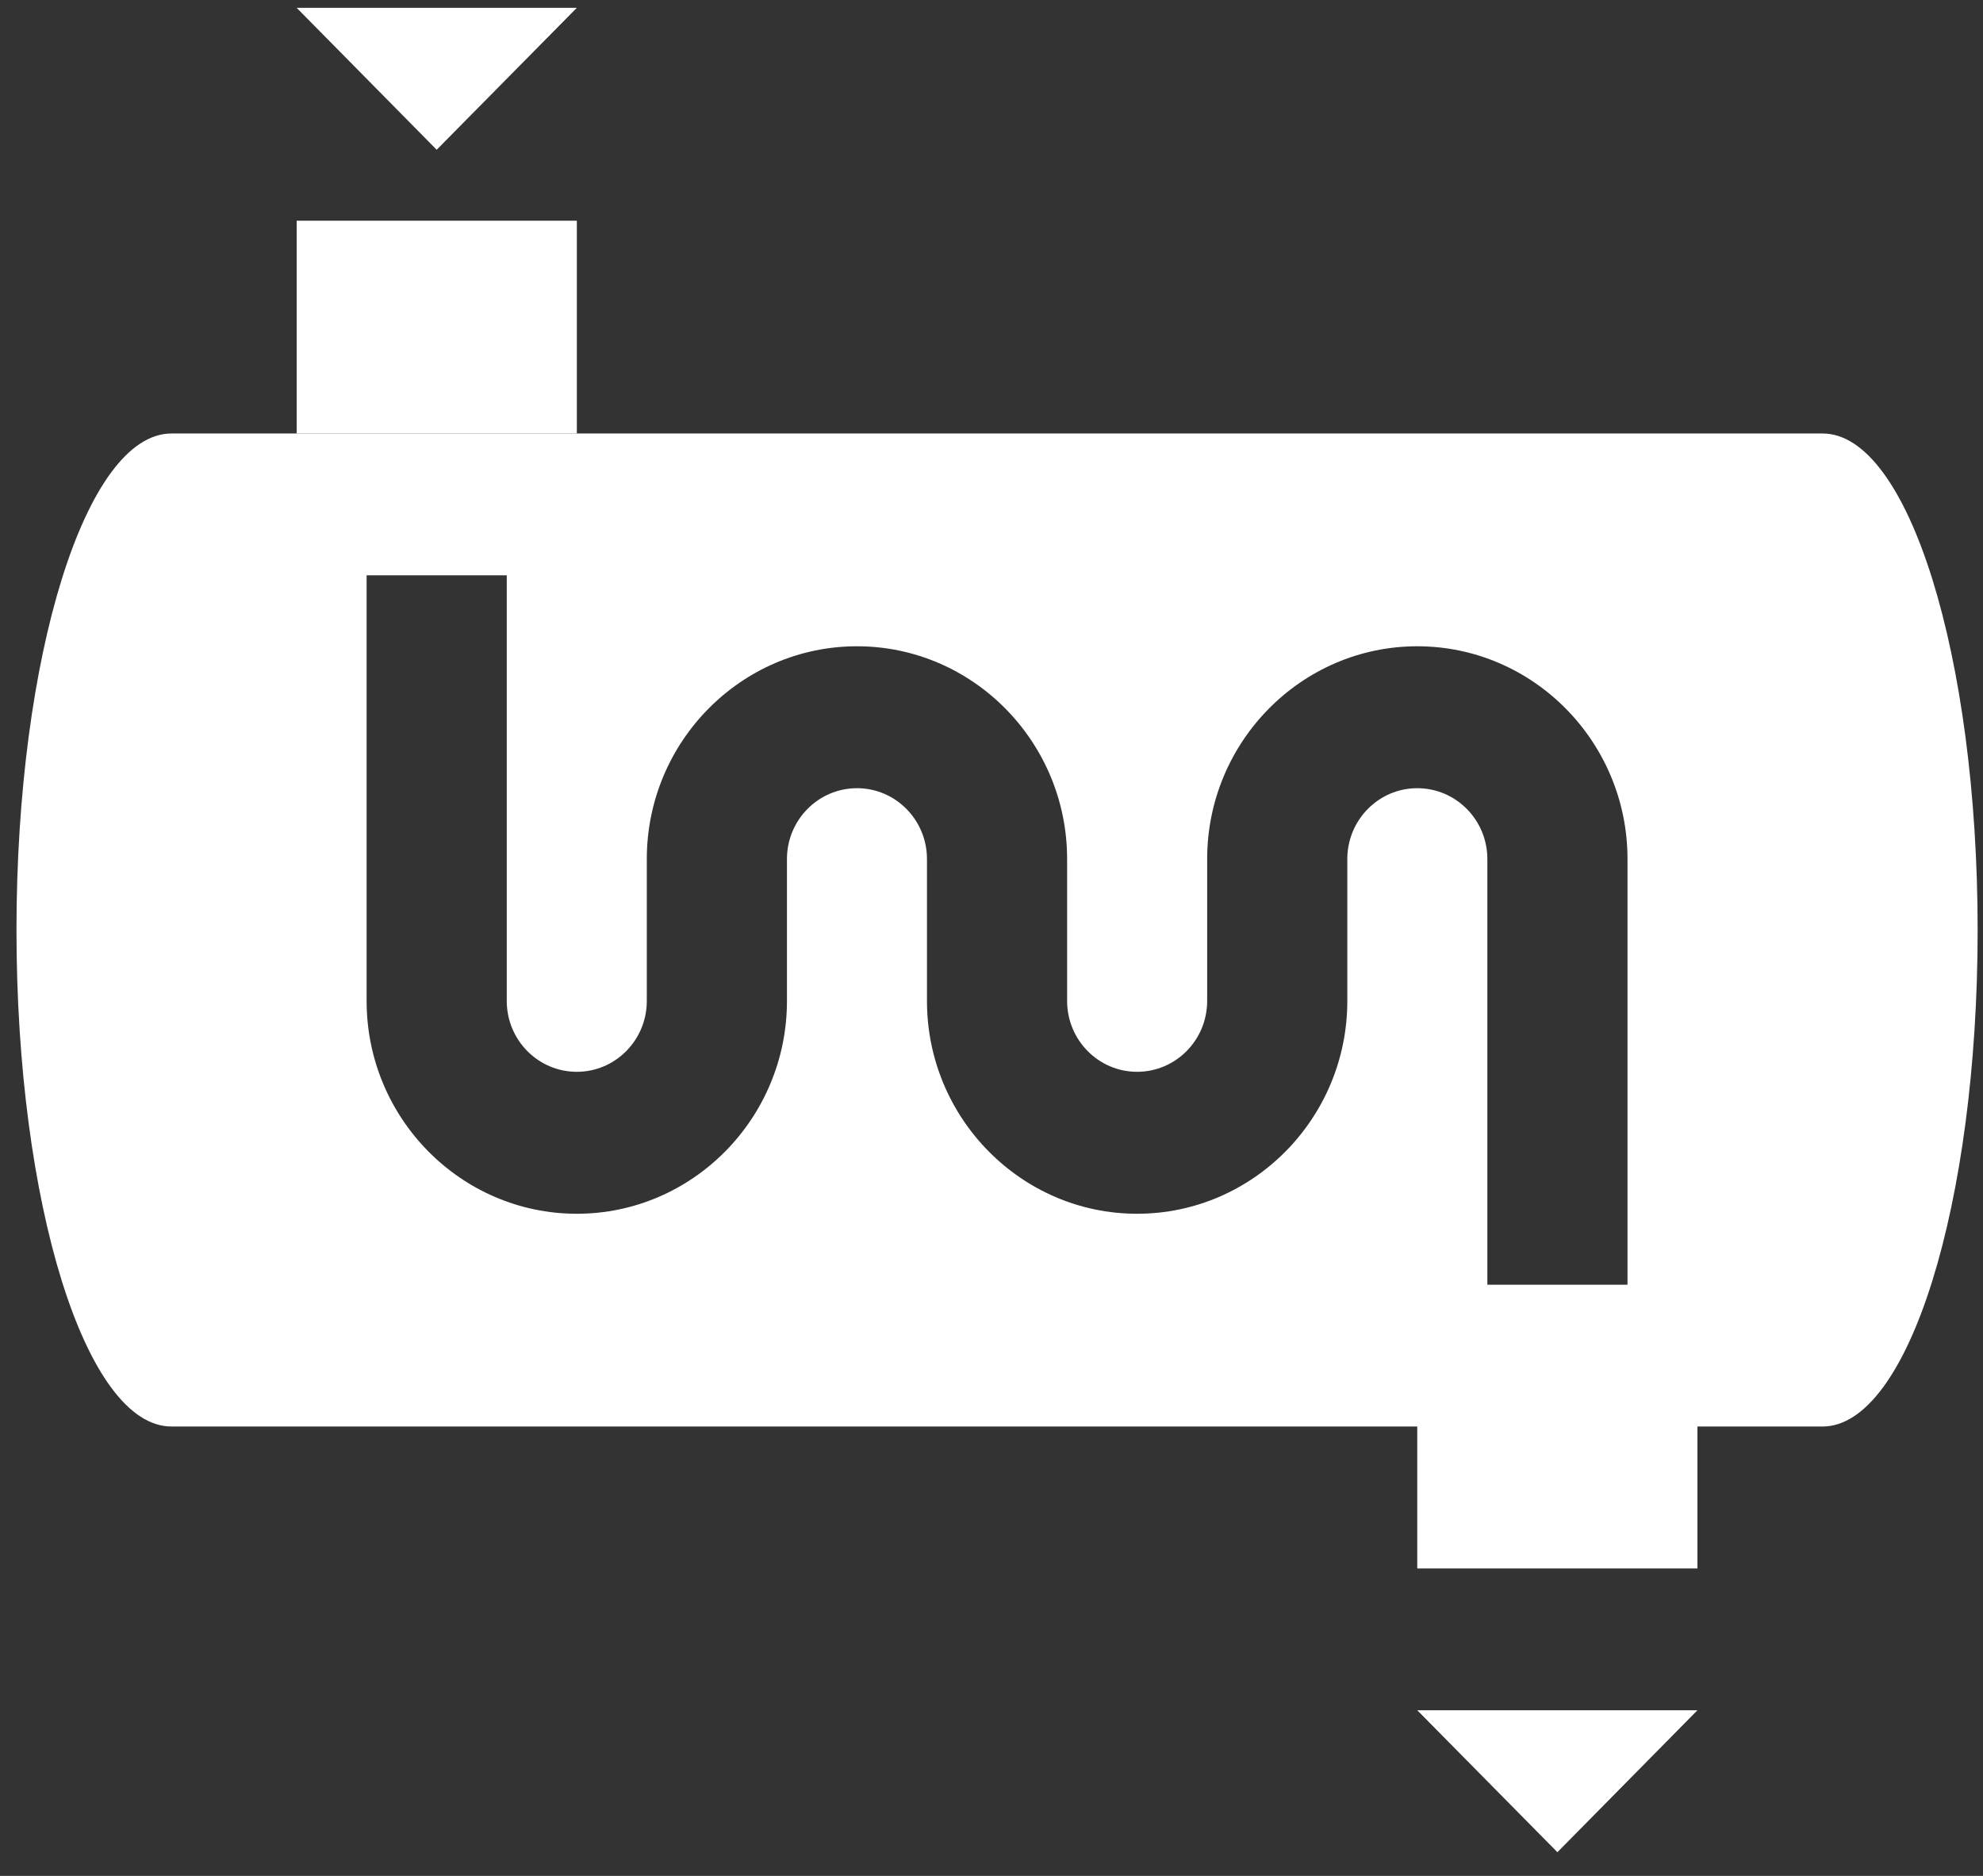
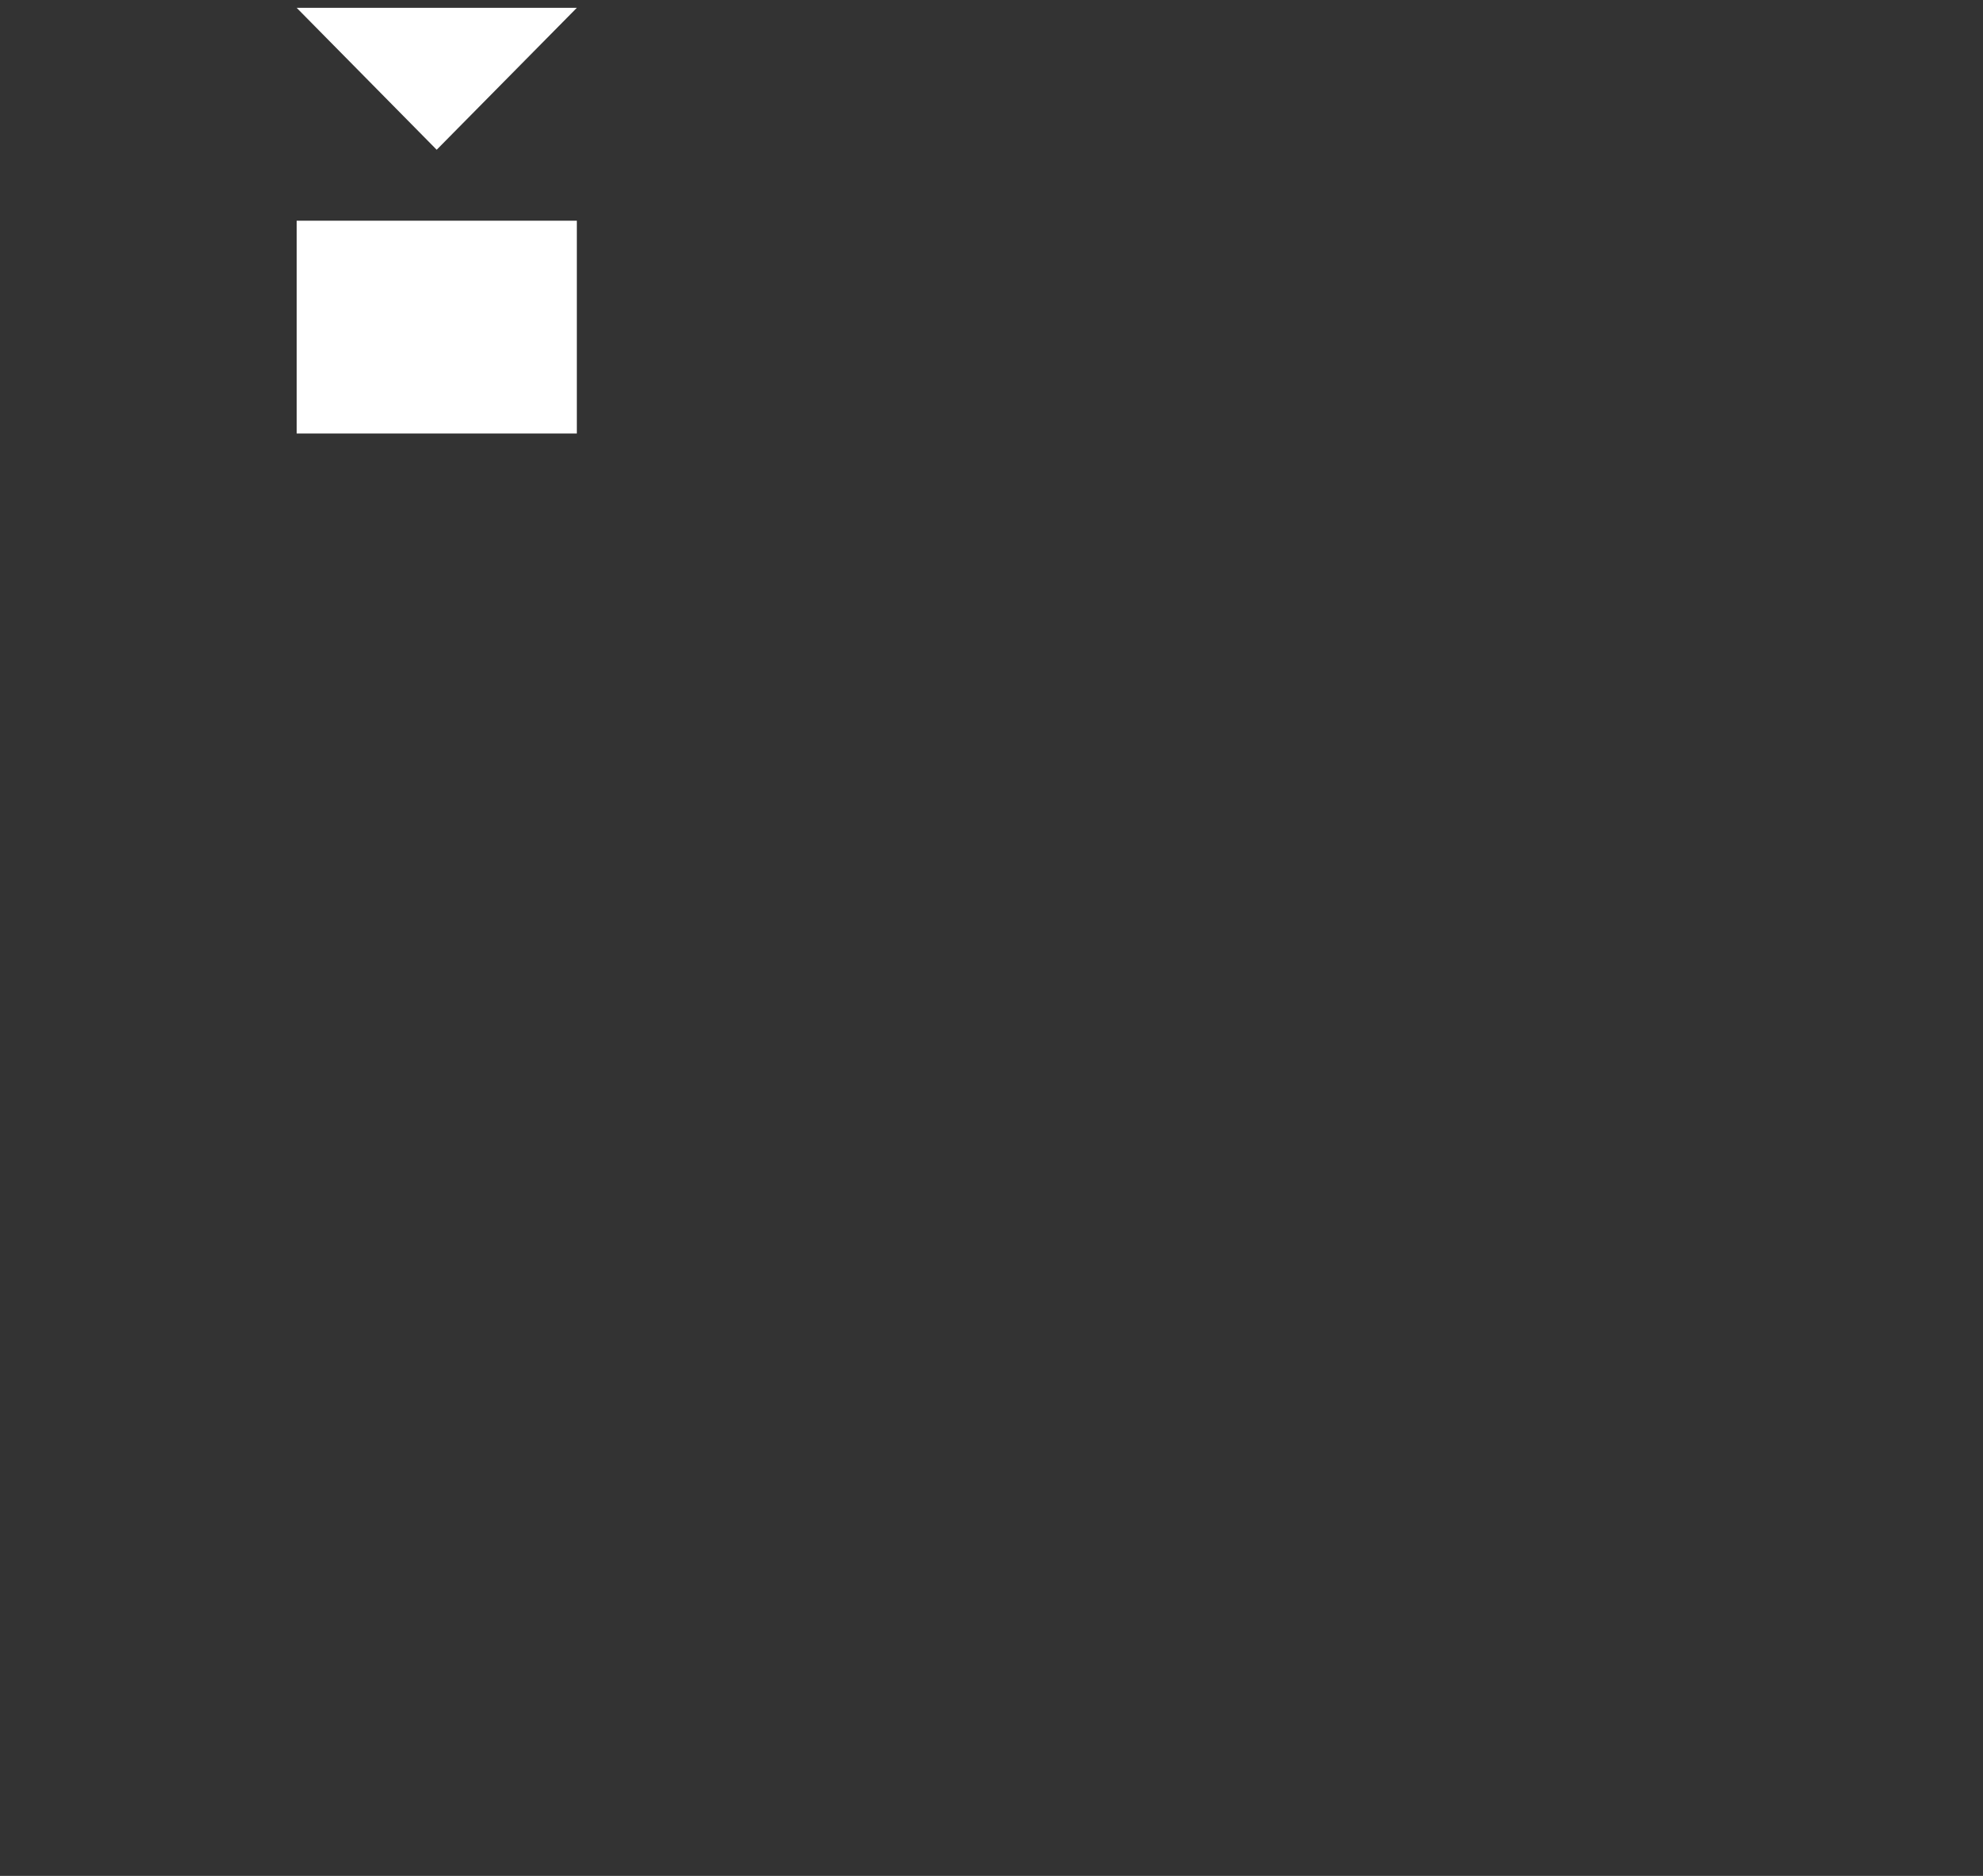
<svg xmlns="http://www.w3.org/2000/svg" width="74" height="70" viewBox="0 0 74 70" fill="none">
  <rect x="0" y="0" width="74" height="70" fill="#333333" stroke="none" />
  <path d="M11.071 8.236H21.526V16.176H11.071V8.236Z" fill="white" />
-   <path d="M52.888 50.583H63.344V58.528H52.888V50.583Z" fill="white" />
-   <path d="M68.016 16.176H6.398C3.203 16.176 0.615 24.472 0.615 34.704C0.615 44.935 3.203 53.231 6.398 53.231H68.012C71.212 53.231 73.8 44.935 73.8 34.704C73.8 24.472 71.212 16.176 68.016 16.176ZM60.734 47.94H55.504V32.056C55.504 30.597 54.333 29.412 52.889 29.412C51.448 29.412 50.278 30.597 50.278 32.056V37.352C50.278 41.727 46.758 45.292 42.433 45.292C38.113 45.292 34.592 41.727 34.592 37.352V32.056C34.592 30.597 33.422 29.412 31.982 29.412C30.537 29.412 29.367 30.597 29.367 32.056V37.352C29.367 41.727 25.846 45.292 21.526 45.292C17.201 45.292 13.681 41.727 13.681 37.352V21.468H18.911V37.352C18.911 38.81 20.081 39.995 21.526 39.995C22.966 39.995 24.137 38.81 24.137 37.352V32.056C24.137 27.681 27.657 24.116 31.982 24.116C36.302 24.116 39.822 27.681 39.822 32.056V37.352C39.822 38.81 40.993 39.995 42.433 39.995C43.877 39.995 45.048 38.81 45.048 37.352V32.056C45.048 27.681 48.568 24.116 52.889 24.116C57.213 24.116 60.734 27.681 60.734 32.056V47.94Z" fill="white" />
-   <path d="M58.118 69.116L52.888 63.819H63.344L58.118 69.116Z" fill="white" />
+   <path d="M58.118 69.116H63.344L58.118 69.116Z" fill="white" />
  <path d="M16.296 5.588L11.071 0.292H21.526L16.296 5.588Z" fill="white" />
</svg>